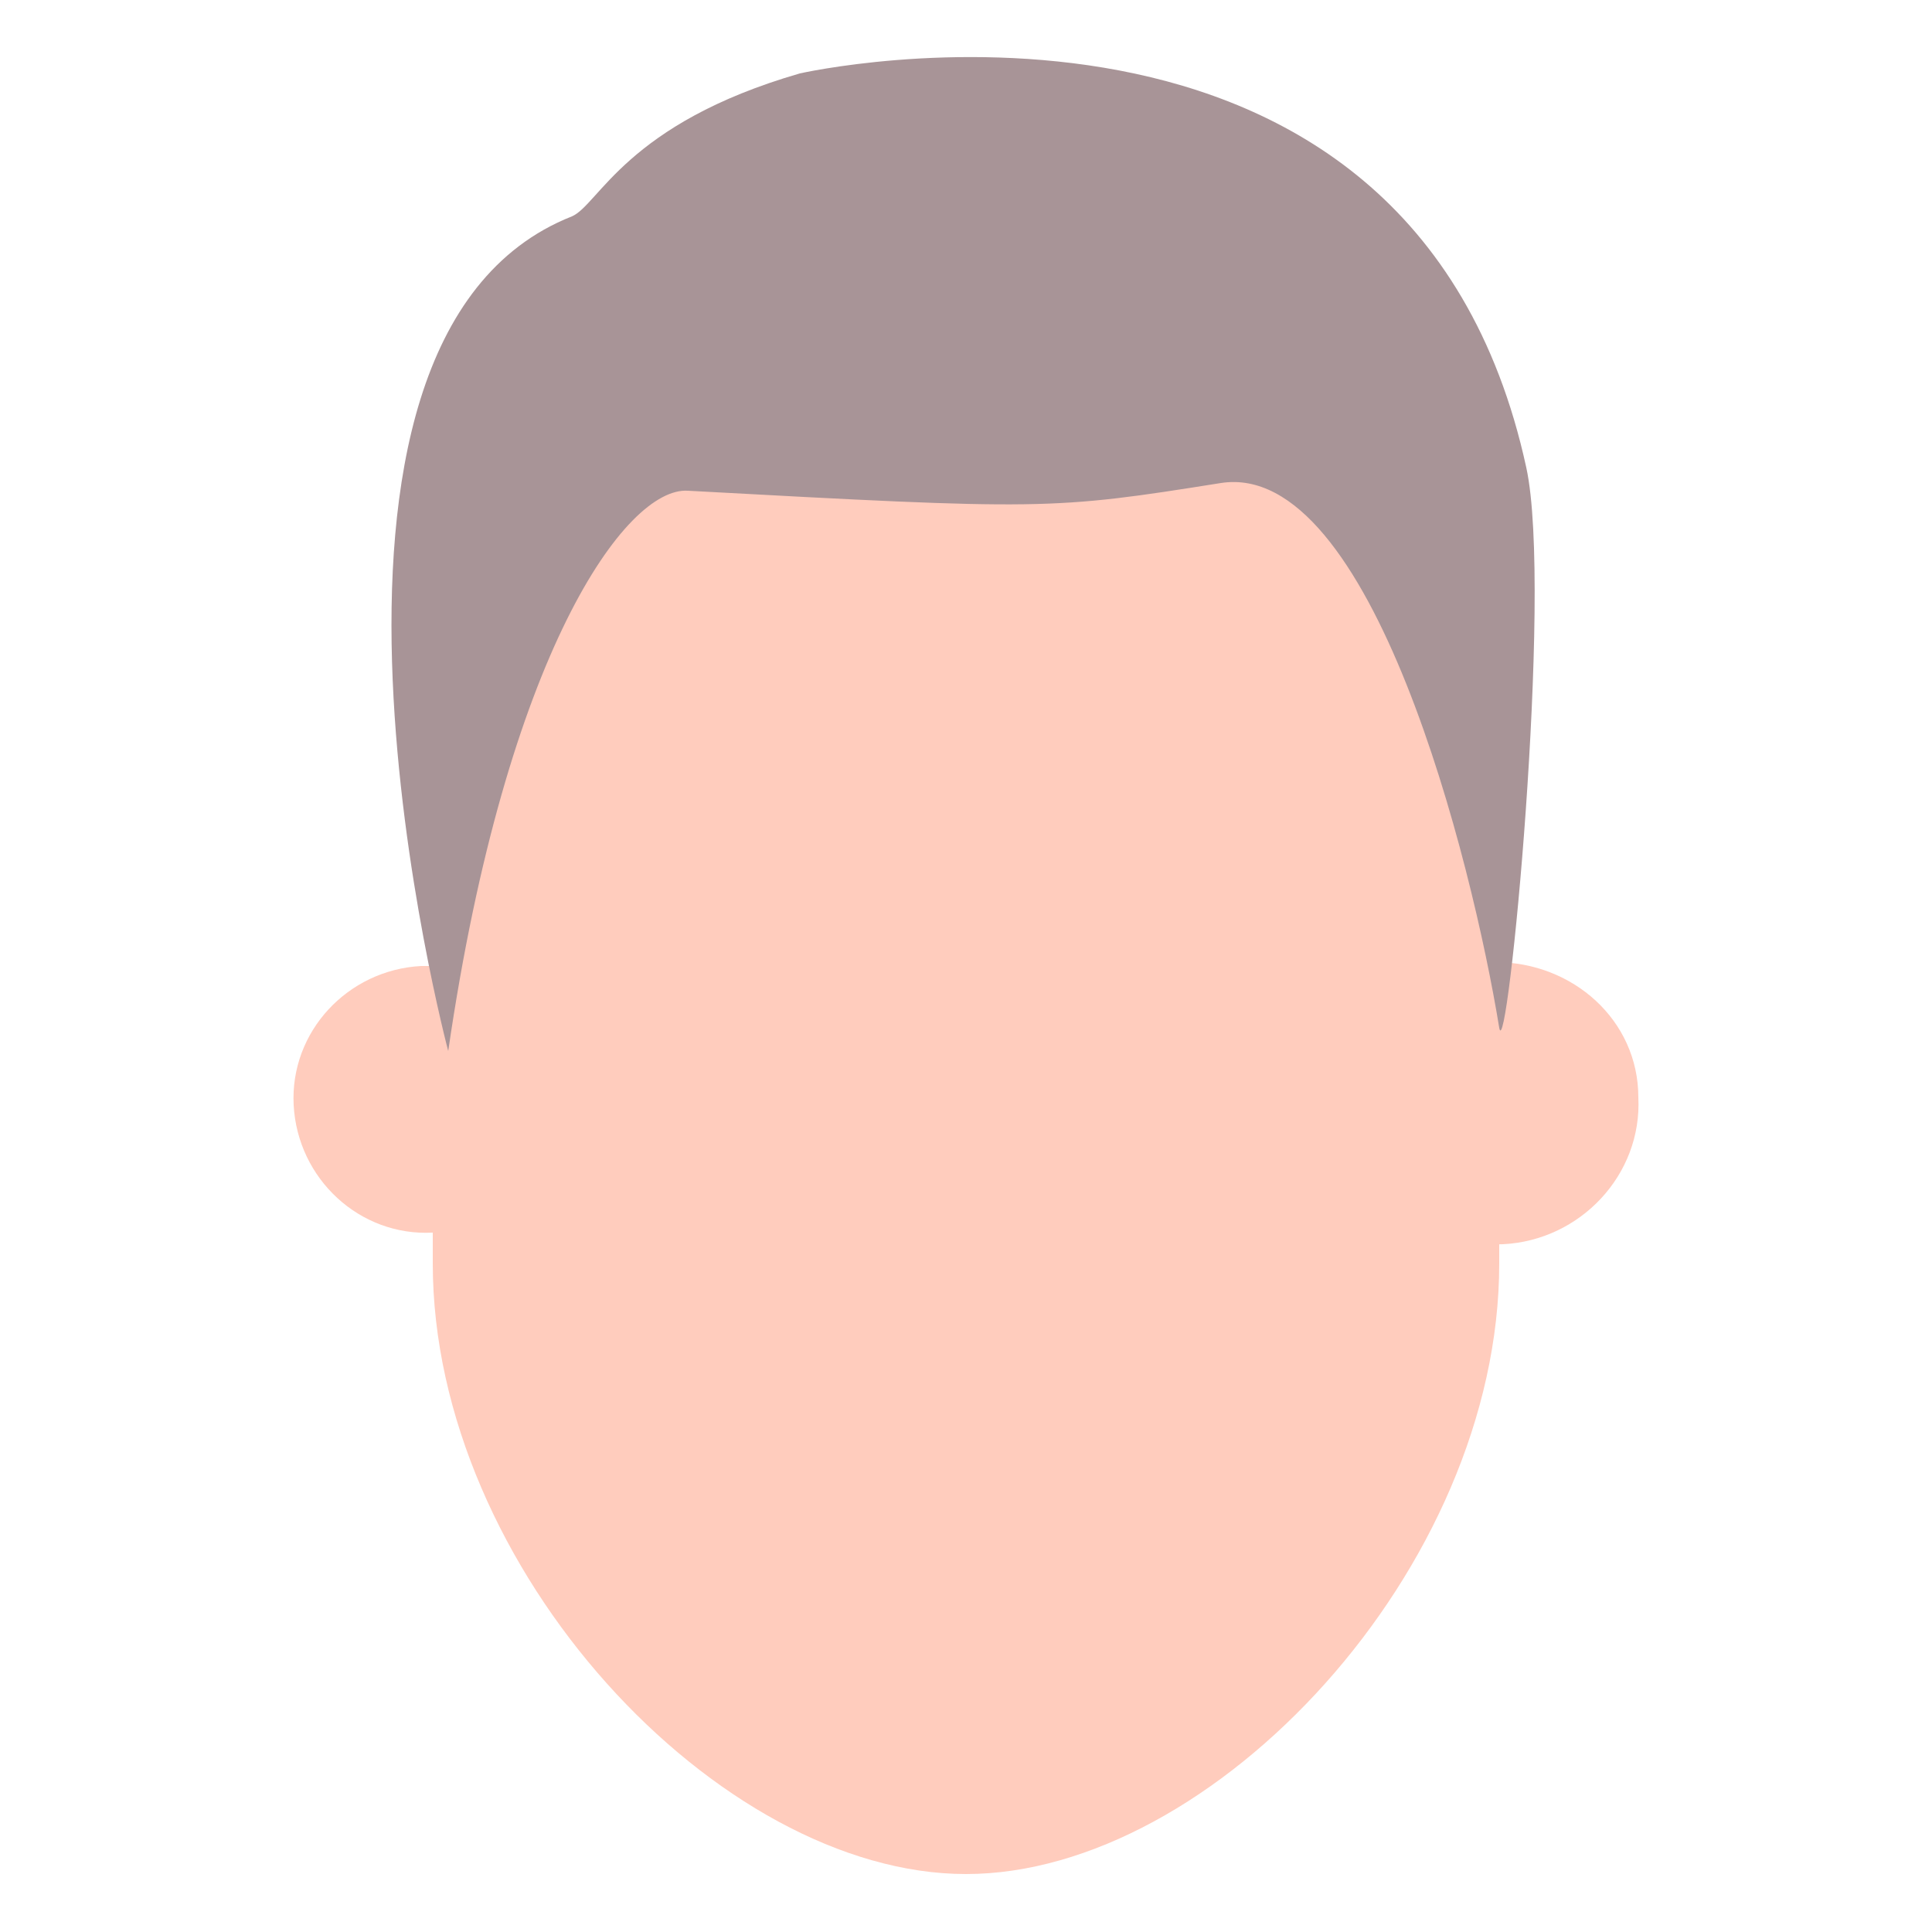
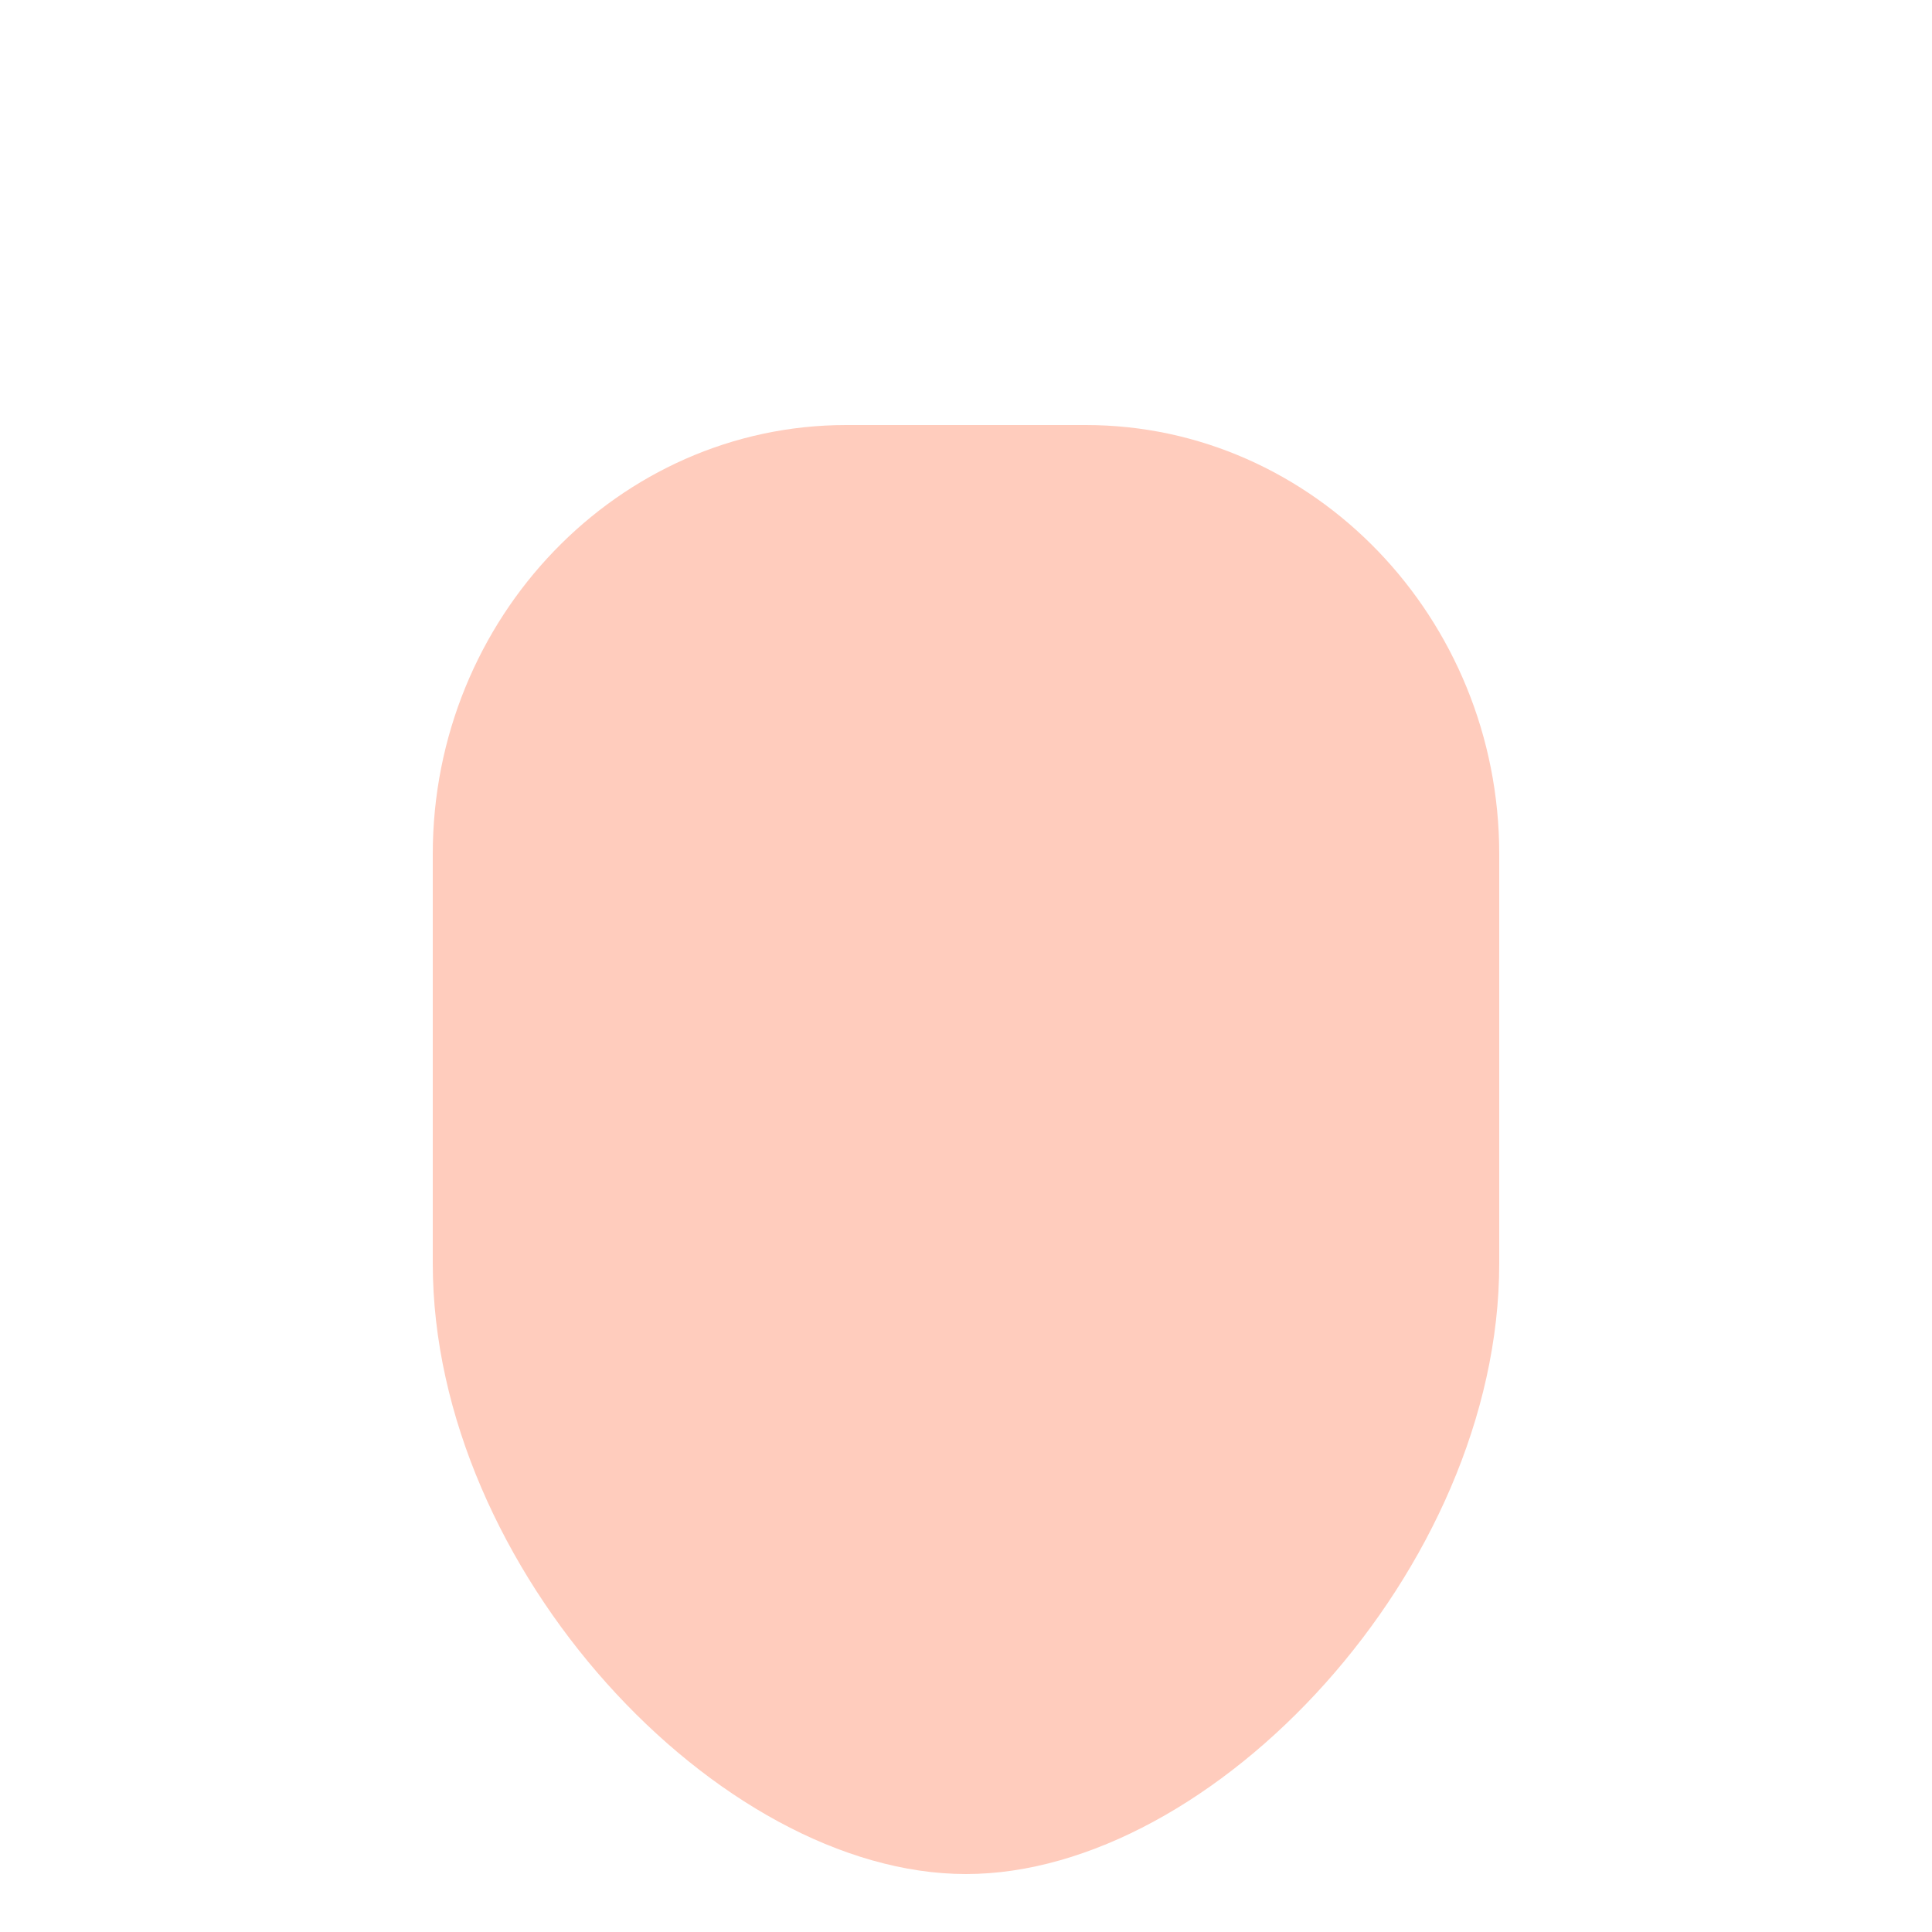
<svg xmlns="http://www.w3.org/2000/svg" version="1.1" id="Layer_1" x="0px" y="0px" viewBox="0 0 50 50" style="enable-background:new 0 0 50 50;" xml:space="preserve">
  <style type="text/css">
	.st0{fill:#F06603;}
	.st1{fill:#946654;}
	.st2{fill:#5F4338;}
	.st3{fill:#FFCCBD;}
	.st4{fill:#A89497;}
	.st5{filter:url(#Adobe_OpacityMaskFilter);}
	.st6{mask:url(#SVGID_1_);}
	.st7{fill:#814038;}
	.st8{fill:#FFC695;}
	.st9{fill:#7E5748;}
	.st10{fill:#142855;}
	.st11{fill:#E6AA9A;}
	.st12{fill:#2D282C;}
	.st13{fill:#DDB79E;}
	.st14{fill:#474861;}
</style>
  <g>
-     <path class="st3" d="M14.8,28.4c0,2-1.7,3.5-3.6,3.5c-1.9,0.1-3.5-1.4-3.6-3.3C7.5,26.7,9,25.1,10.9,25c0.1,0,0.2,0,0.3,0   C13.2,24.9,14.8,26.4,14.8,28.4z" />
-     <path class="st3" d="M42.4,28.4c0.1,2-1.5,3.7-3.5,3.8c-2,0.1-3.7-1.5-3.8-3.5c-0.1-2,1.5-3.7,3.5-3.8h0.1   C40.7,24.9,42.4,26.4,42.4,28.4z" />
    <path class="st3" d="M25,48.5c-6.4,0-13.8-7.9-13.8-15.8V22.1C11.2,16,16,11,21.9,11h6.2c5.9,0,10.7,5,10.7,11.1v10.6   C38.8,40.6,31.4,48.5,25,48.5z" />
-     <path class="st4" d="M11.6,27.2c0,0-4.9-18.4,3.2-21.6c0.7-0.3,1.4-2.4,5.9-3.7c0,0,15.8-3.6,18.8,10.2c0.7,3.2-0.5,15.6-0.7,14.5   c-0.7-4.3-3.3-14.7-7.2-14.1c-4.4,0.7-4.6,0.7-13.8,0.2C16.2,12.6,13.1,16.9,11.6,27.2z" />
  </g>
</svg>